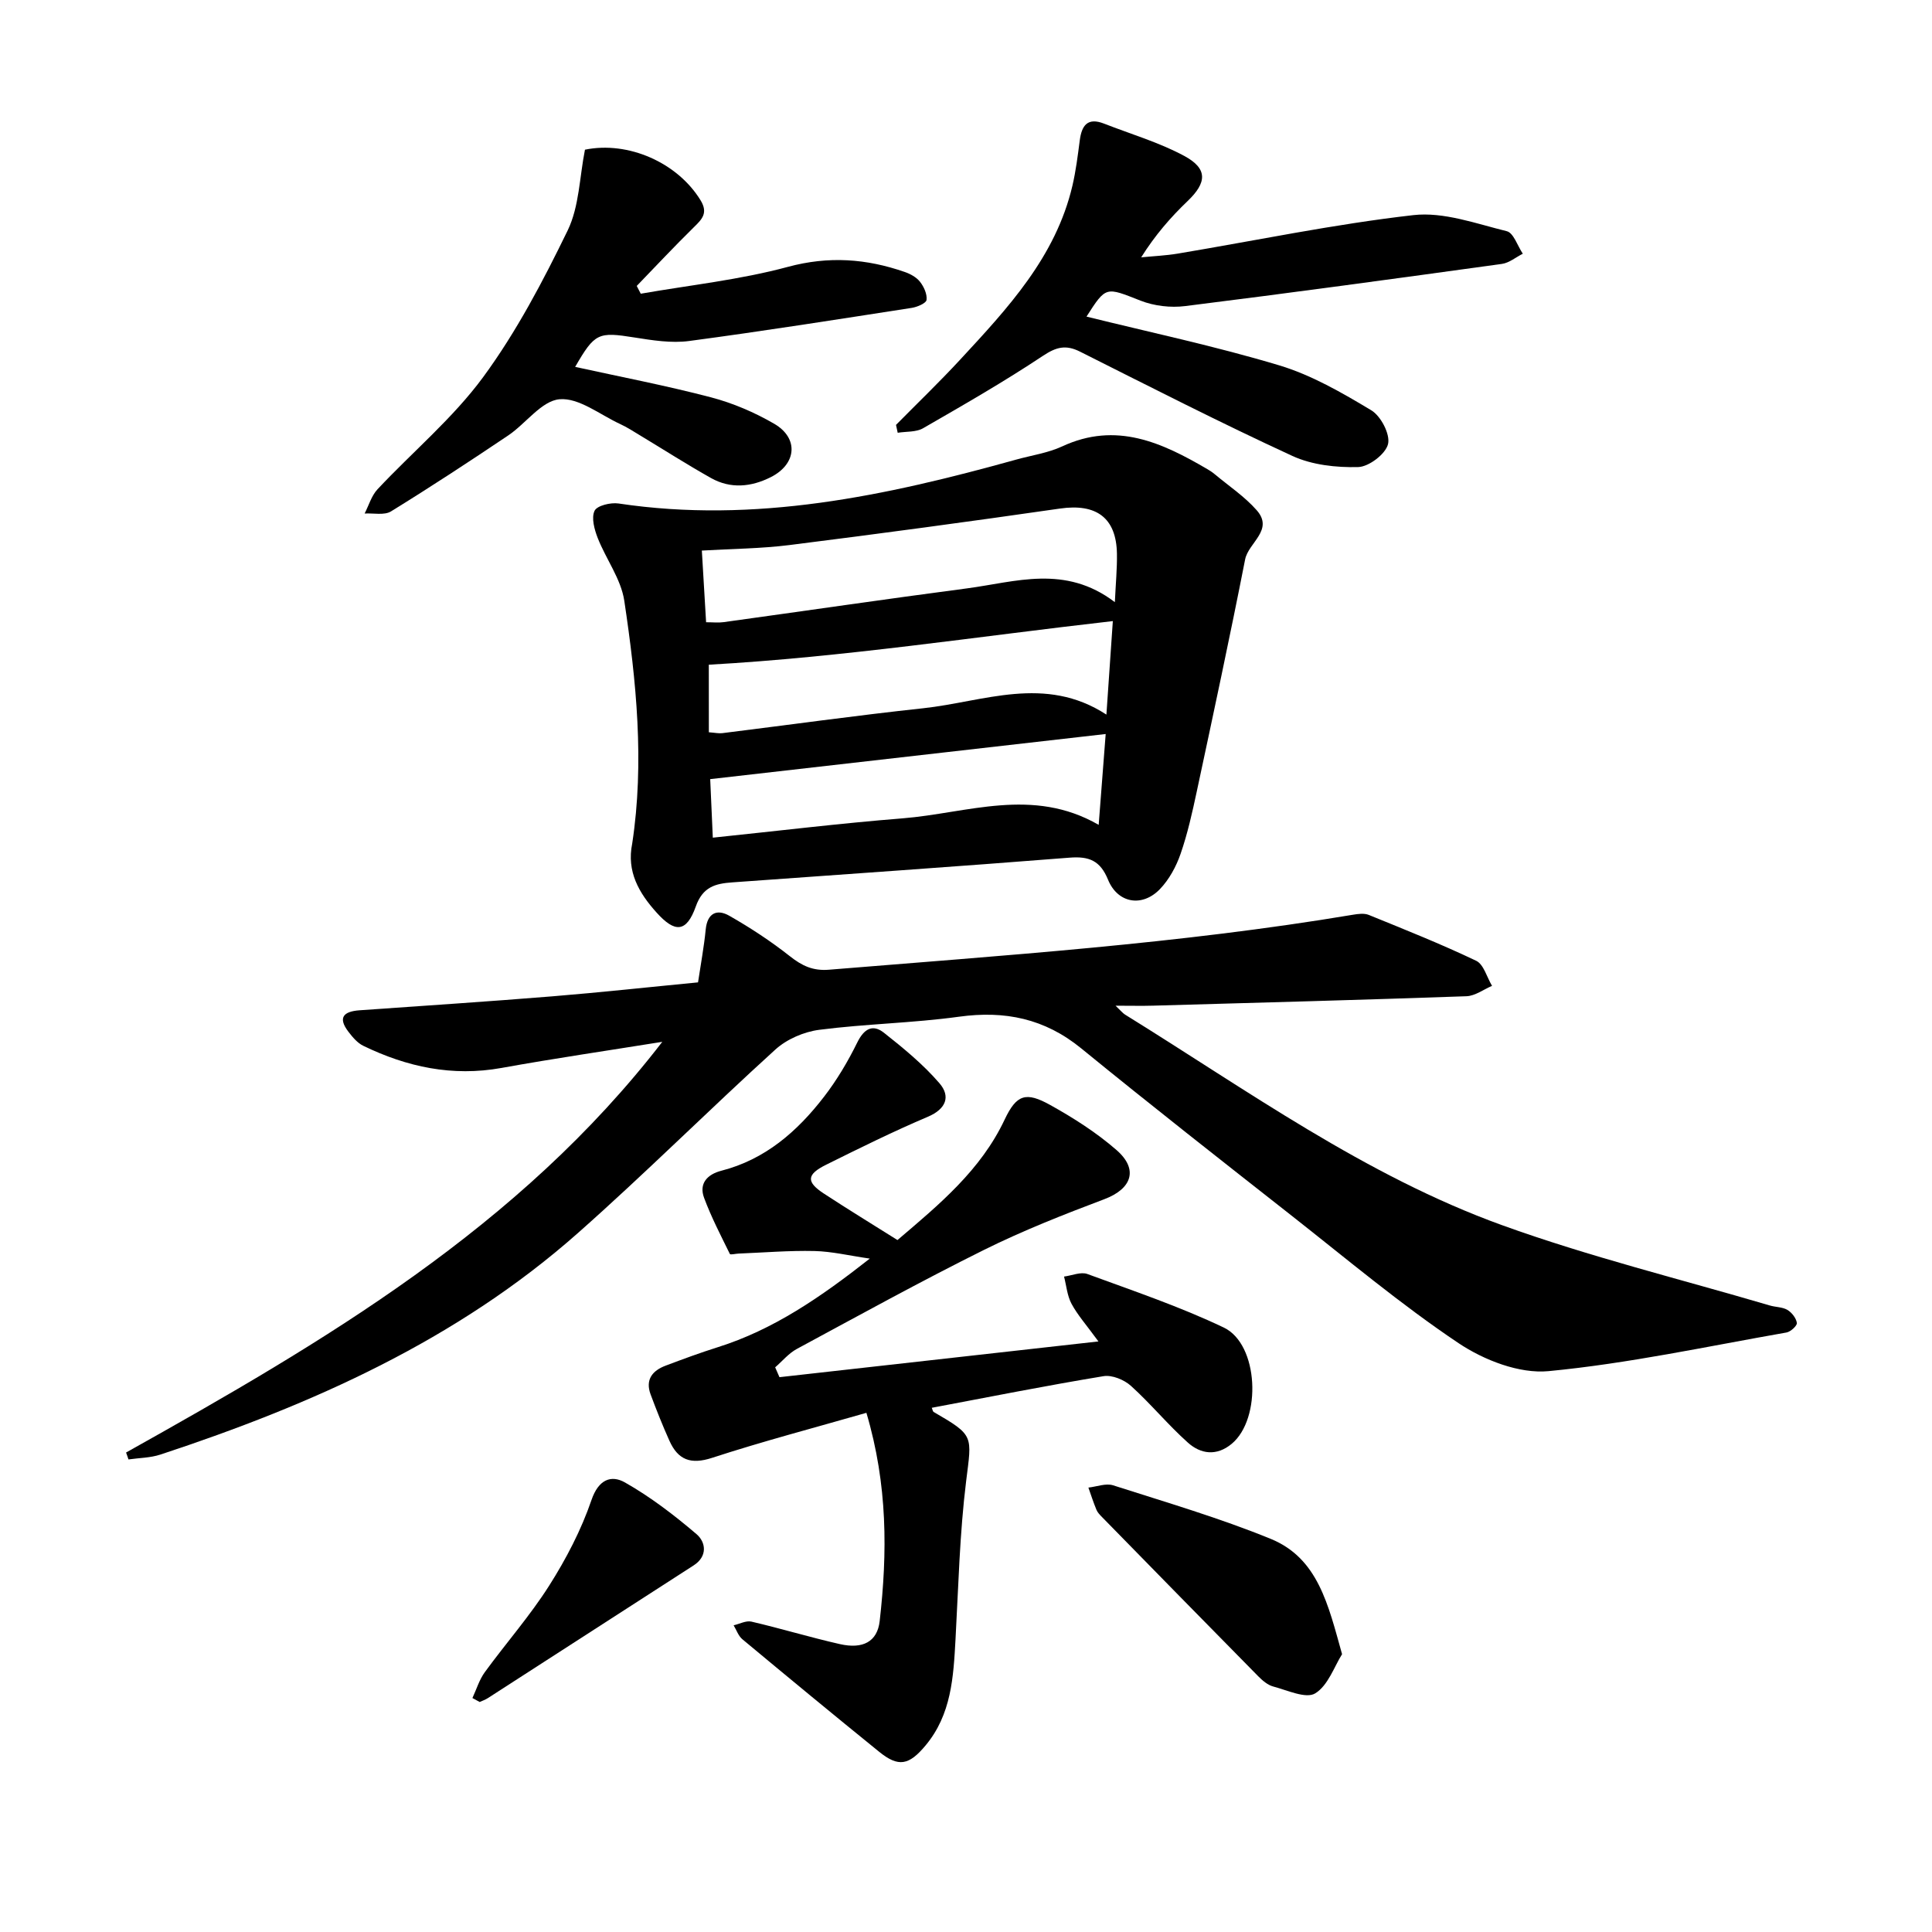
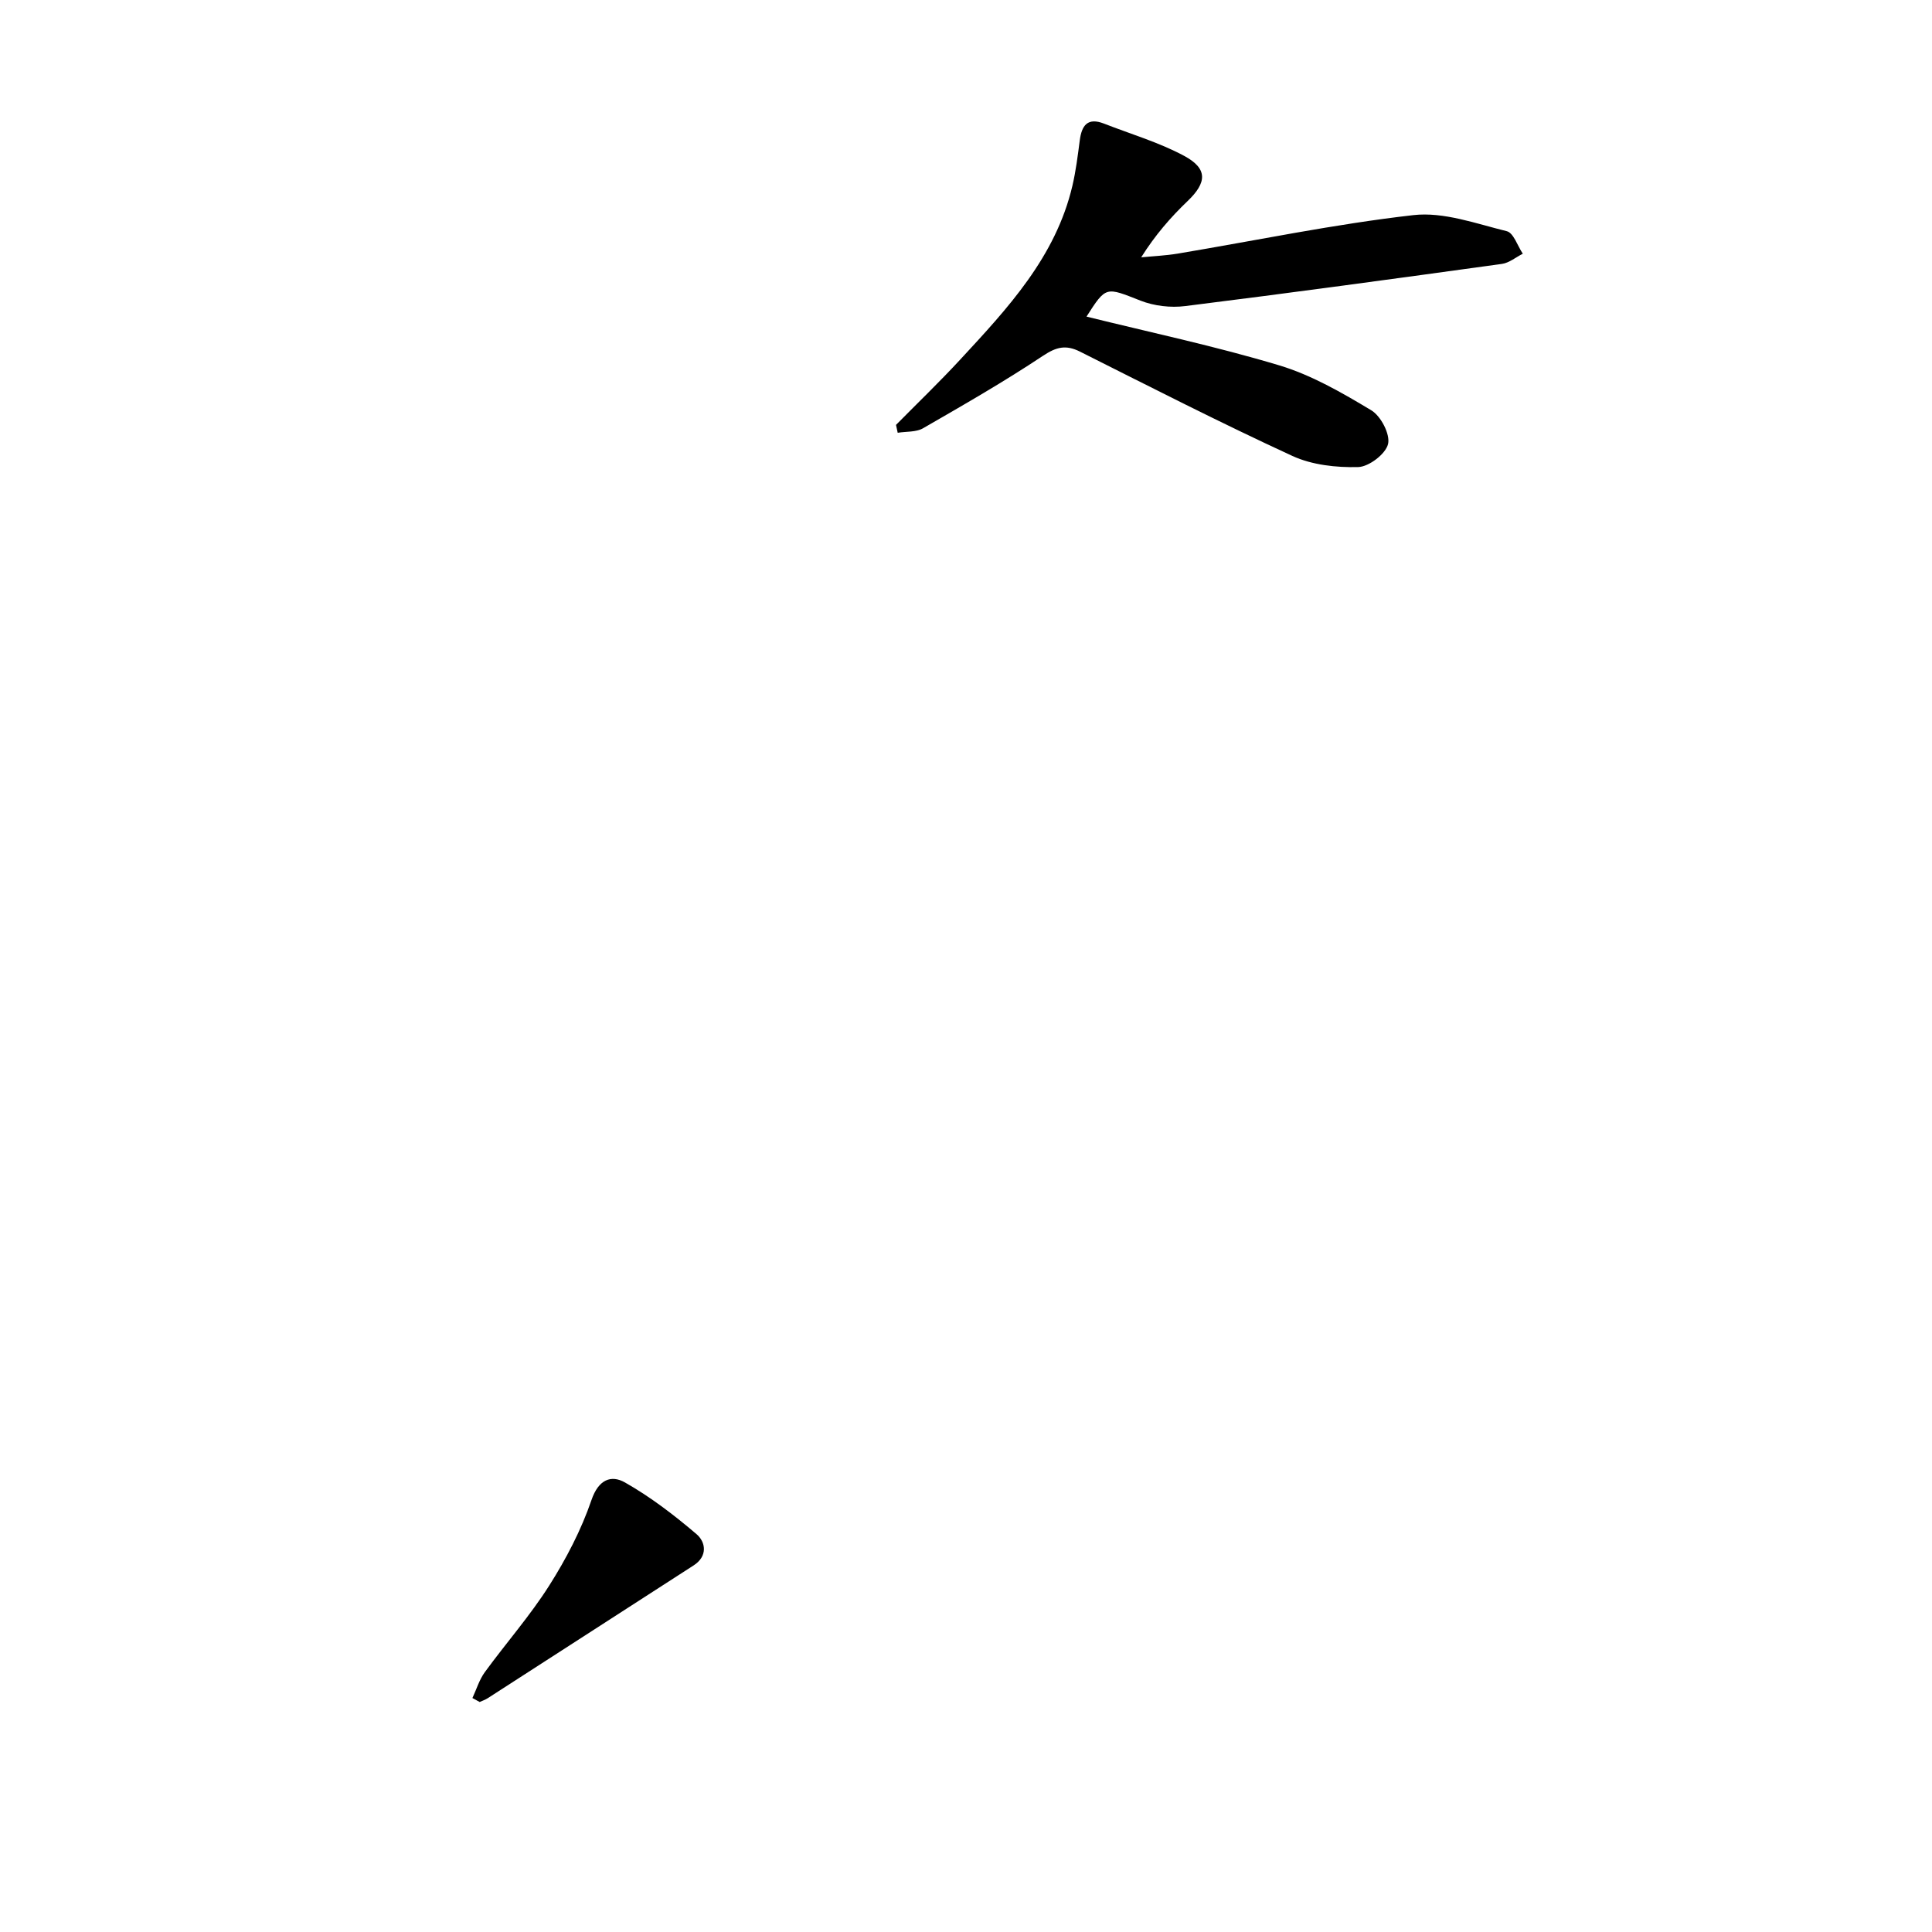
<svg xmlns="http://www.w3.org/2000/svg" enable-background="new 0 0 400 400" viewBox="0 0 400 400">
-   <path d="m26.1 300.73c40.97-22.93 81.38-46.58 111.02-85.03-11.11 1.79-22.24 3.41-33.31 5.41-10.14 1.83-19.55-.2-28.6-4.59-1.21-.59-2.21-1.78-3.06-2.89-2.27-2.96-1.02-4.22 2.28-4.46 13.31-.94 26.63-1.81 39.93-2.89 9.96-.81 19.89-1.9 30.16-2.89.57-3.81 1.24-7.37 1.59-10.96.34-3.41 2.34-4.28 4.87-2.84 4.37 2.49 8.61 5.27 12.55 8.38 2.51 1.98 4.75 3.07 8.1 2.8 36.24-2.98 72.54-5.36 108.47-11.38 1.07-.18 2.34-.35 3.28.03 7.47 3.04 14.98 6.03 22.25 9.5 1.56.75 2.21 3.41 3.28 5.19-1.76.75-3.5 2.08-5.29 2.15-21.6.76-43.2 1.34-64.81 1.95-2.32.07-4.65.01-7.85.01 1.11 1.05 1.48 1.53 1.95 1.83 25.37 15.7 49.75 33.36 78.05 43.6 18.11 6.55 36.93 11.17 55.44 16.63 1.21.36 2.63.31 3.66.92.91.54 1.82 1.7 1.96 2.7.08.57-1.29 1.83-2.15 1.98-16.39 2.87-32.73 6.42-49.26 8-6.04.58-13.38-2.28-18.64-5.8-11.98-8.03-23.08-17.37-34.44-26.3-14.63-11.49-29.27-22.97-43.68-34.73-7.56-6.17-15.79-7.86-25.3-6.55-9.59 1.32-19.33 1.47-28.93 2.71-3.18.41-6.72 1.94-9.08 4.08-13.77 12.5-26.95 25.66-40.87 37.98-25.08 22.2-55.02 35.52-86.45 45.88-2.09.69-4.41.69-6.62 1.01-.15-.48-.33-.96-.5-1.43z" />
-   <path d="m130.89 174.66c2.56-16.85.86-33.63-1.64-50.29-.68-4.51-3.79-8.61-5.51-13.01-.68-1.75-1.34-4.15-.64-5.61.52-1.08 3.33-1.75 4.95-1.51 28.26 4.24 55.38-1.58 82.32-9.08 3.2-.89 6.59-1.37 9.57-2.75 11.14-5.17 20.63-.79 30.01 4.71.55.32 1.09.67 1.57 1.08 2.92 2.44 6.17 4.6 8.66 7.43 3.62 4.1-1.71 6.72-2.39 10.19-3.15 16.05-6.59 32.05-10.01 48.04-.93 4.35-1.9 8.72-3.35 12.91-.91 2.63-2.36 5.31-4.27 7.3-3.67 3.82-8.75 2.96-10.75-1.93-1.62-3.97-3.93-4.89-7.97-4.57-23.28 1.84-46.59 3.44-69.88 5.12-3.44.25-6.06.91-7.5 4.98-1.93 5.42-4.32 5.51-8.13 1.26-3.66-4.06-6.22-8.5-5.04-14.27zm99.93-49.99c.18-3.91.48-6.98.43-10.04-.13-7.45-4.28-10.42-11.78-9.34-18.66 2.69-37.34 5.21-56.04 7.56-5.91.74-11.9.77-18.12 1.14.31 5.17.59 9.87.88 14.84 1.44 0 2.55.13 3.61-.02 16.79-2.32 33.57-4.78 50.38-6.99 10.04-1.32 20.32-5.01 30.64 2.85zm-84.06 26.94c1.25.09 2.04.27 2.8.18 13.85-1.72 27.68-3.66 41.55-5.15 12.55-1.35 25.24-6.97 37.96 1.31.48-6.89.9-13.12 1.33-19.36-28.26 3.21-55.77 7.47-83.65 9.03.01 4.21.01 9.05.01 13.99zm82.16.36c-27.5 3.14-54.52 6.22-81.88 9.34.17 3.87.35 7.93.54 12.12 13.42-1.39 26.34-2.97 39.29-4 13.4-1.07 26.91-6.55 40.6 1.35.53-6.81.98-12.75 1.45-18.81z" />
-   <path d="m185.81 256.74c8.72-7.42 17.25-14.48 22.19-24.94 2.47-5.23 4.42-5.82 9.46-3.01 4.82 2.68 9.57 5.71 13.71 9.32 4.61 4.02 3.13 8.04-2.53 10.17-8.43 3.18-16.86 6.5-24.92 10.5-13.08 6.5-25.88 13.56-38.74 20.5-1.69.91-3 2.52-4.49 3.81.3.68.6 1.36.89 2.04 21.59-2.42 43.19-4.84 66.04-7.4-2.53-3.46-4.33-5.48-5.57-7.79-.9-1.67-1.06-3.74-1.55-5.64 1.62-.21 3.47-1.03 4.83-.53 9.5 3.49 19.14 6.74 28.25 11.09 7.24 3.46 7.86 18.88 1.64 24.06-3.14 2.61-6.43 2.14-9.09-.25-4.13-3.69-7.67-8.03-11.78-11.74-1.4-1.27-3.91-2.3-5.67-2.01-11.88 1.96-23.7 4.31-35.57 6.55.16.35.2.75.41.87 8.44 4.9 7.88 4.83 6.71 14.3-1.34 10.84-1.6 21.82-2.2 32.74-.43 7.83-.84 15.6-6.23 22.03-3.42 4.08-5.58 4.52-9.59 1.27-9.49-7.69-18.92-15.47-28.31-23.29-.83-.69-1.22-1.91-1.81-2.89 1.24-.28 2.58-1.02 3.69-.76 6.14 1.43 12.19 3.27 18.33 4.66 4.72 1.06 7.73-.48 8.22-4.78 1.6-14.09 1.68-28.16-2.75-43.11-10.85 3.12-21.5 5.91-31.95 9.32-4.44 1.45-7.06.41-8.83-3.53-1.42-3.16-2.7-6.38-3.91-9.63-1.12-3.04.39-4.9 3.13-5.93 3.55-1.34 7.12-2.66 10.74-3.8 11.56-3.63 21.32-10.35 31.52-18.36-4.29-.62-7.87-1.49-11.47-1.57-5.22-.12-10.45.32-15.68.53-.63.02-1.71.3-1.82.08-1.88-3.83-3.86-7.64-5.34-11.63-1.11-2.99.71-4.86 3.57-5.6 9.09-2.33 15.73-8.14 21.25-15.3 2.68-3.47 4.96-7.32 6.9-11.26 1.39-2.81 3.16-3.87 5.52-2.01 4.06 3.21 8.13 6.55 11.49 10.45 2.33 2.7 1.43 5.32-2.41 6.95-7.14 3.03-14.11 6.48-21.06 9.93-4.05 2.01-4.14 3.55-.48 5.95 4.91 3.22 9.92 6.28 15.26 9.64z" />
  <path d="m185.51 87.97c4.44-4.5 9-8.88 13.29-13.52 9.84-10.63 19.77-21.25 23.23-35.99.72-3.07 1.11-6.24 1.52-9.37.4-3.11 1.6-4.83 5.02-3.5 5.57 2.18 11.4 3.88 16.63 6.7 4.91 2.65 4.66 5.54.67 9.35-3.5 3.35-6.7 7.02-9.6 11.64 2.52-.25 5.06-.36 7.55-.77 16.26-2.72 32.44-6.11 48.79-7.97 6.27-.72 12.98 1.76 19.36 3.33 1.4.35 2.22 3.04 3.31 4.66-1.44.73-2.82 1.9-4.33 2.11-21.84 3.02-43.69 6-65.56 8.73-3.02.38-6.45-.02-9.27-1.13-7.19-2.82-7.1-3.06-11.17 3.31 13.13 3.25 26.68 6.12 39.89 10.09 6.7 2.01 13.01 5.67 19.06 9.3 1.99 1.19 3.96 4.97 3.48 6.99-.48 2.05-3.96 4.71-6.18 4.77-4.54.12-9.55-.43-13.62-2.3-14.83-6.83-29.38-14.27-43.98-21.6-2.93-1.47-4.9-.97-7.67.87-8.04 5.35-16.44 10.17-24.81 14.99-1.45.84-3.49.65-5.26.94-.12-.56-.24-1.09-.35-1.63z" />
-   <path d="m121.11 30.99c8.96-1.83 19.15 2.67 23.93 10.47 1.62 2.65.31 3.93-1.41 5.61-4.02 3.95-7.88 8.07-11.8 12.13.28.54.55 1.07.83 1.61 10.17-1.78 20.54-2.88 30.47-5.56 8.45-2.28 16.25-1.7 24.19 1.06 1.16.4 2.42 1.09 3.15 2.02.81 1.03 1.51 2.56 1.36 3.77-.08.67-1.91 1.46-3.04 1.64-15.36 2.38-30.71 4.81-46.11 6.86-3.68.49-7.6-.14-11.33-.73-7.48-1.19-8.2-.96-12.27 6.09 9.39 2.06 18.83 3.87 28.11 6.3 4.54 1.19 9.02 3.11 13.09 5.47 5.16 3 4.65 8.38-.72 11.07-4.04 2.03-8.29 2.45-12.34.18-4.98-2.8-9.8-5.88-14.69-8.83-1.36-.82-2.7-1.7-4.14-2.36-4.17-1.93-8.54-5.48-12.54-5.13-3.72.32-6.96 5.02-10.61 7.48-8.01 5.39-16.08 10.68-24.29 15.74-1.38.85-3.62.33-5.46.44.87-1.69 1.42-3.68 2.67-5.02 7.28-7.77 15.62-14.72 21.87-23.22 6.89-9.38 12.41-19.9 17.52-30.41 2.38-4.94 2.43-11.01 3.56-16.68z" />
-   <path d="m277.86 342.48c-1.61 2.54-2.89 6.49-5.57 8.12-1.91 1.16-5.75-.65-8.66-1.42-1.15-.3-2.24-1.23-3.12-2.12-10.82-10.97-21.59-21.98-32.36-32.98-.44-.45-.92-.94-1.15-1.51-.62-1.5-1.12-3.05-1.66-4.58 1.72-.19 3.62-.95 5.12-.47 10.95 3.51 22.02 6.75 32.64 11.09 9.81 4.02 11.9 13.68 14.76 23.87z" />
  <path d="m97.81 351.56c.84-1.8 1.42-3.78 2.56-5.35 4.39-6.02 9.35-11.65 13.33-17.92 3.52-5.55 6.64-11.53 8.76-17.73 1.46-4.27 4.09-5.24 6.92-3.64 5.28 2.99 10.2 6.76 14.83 10.71 1.91 1.64 2.36 4.56-.6 6.47-14.21 9.17-28.42 18.34-42.64 27.5-.51.33-1.1.52-1.66.78-.5-.27-1-.55-1.5-.82z" />
</svg>